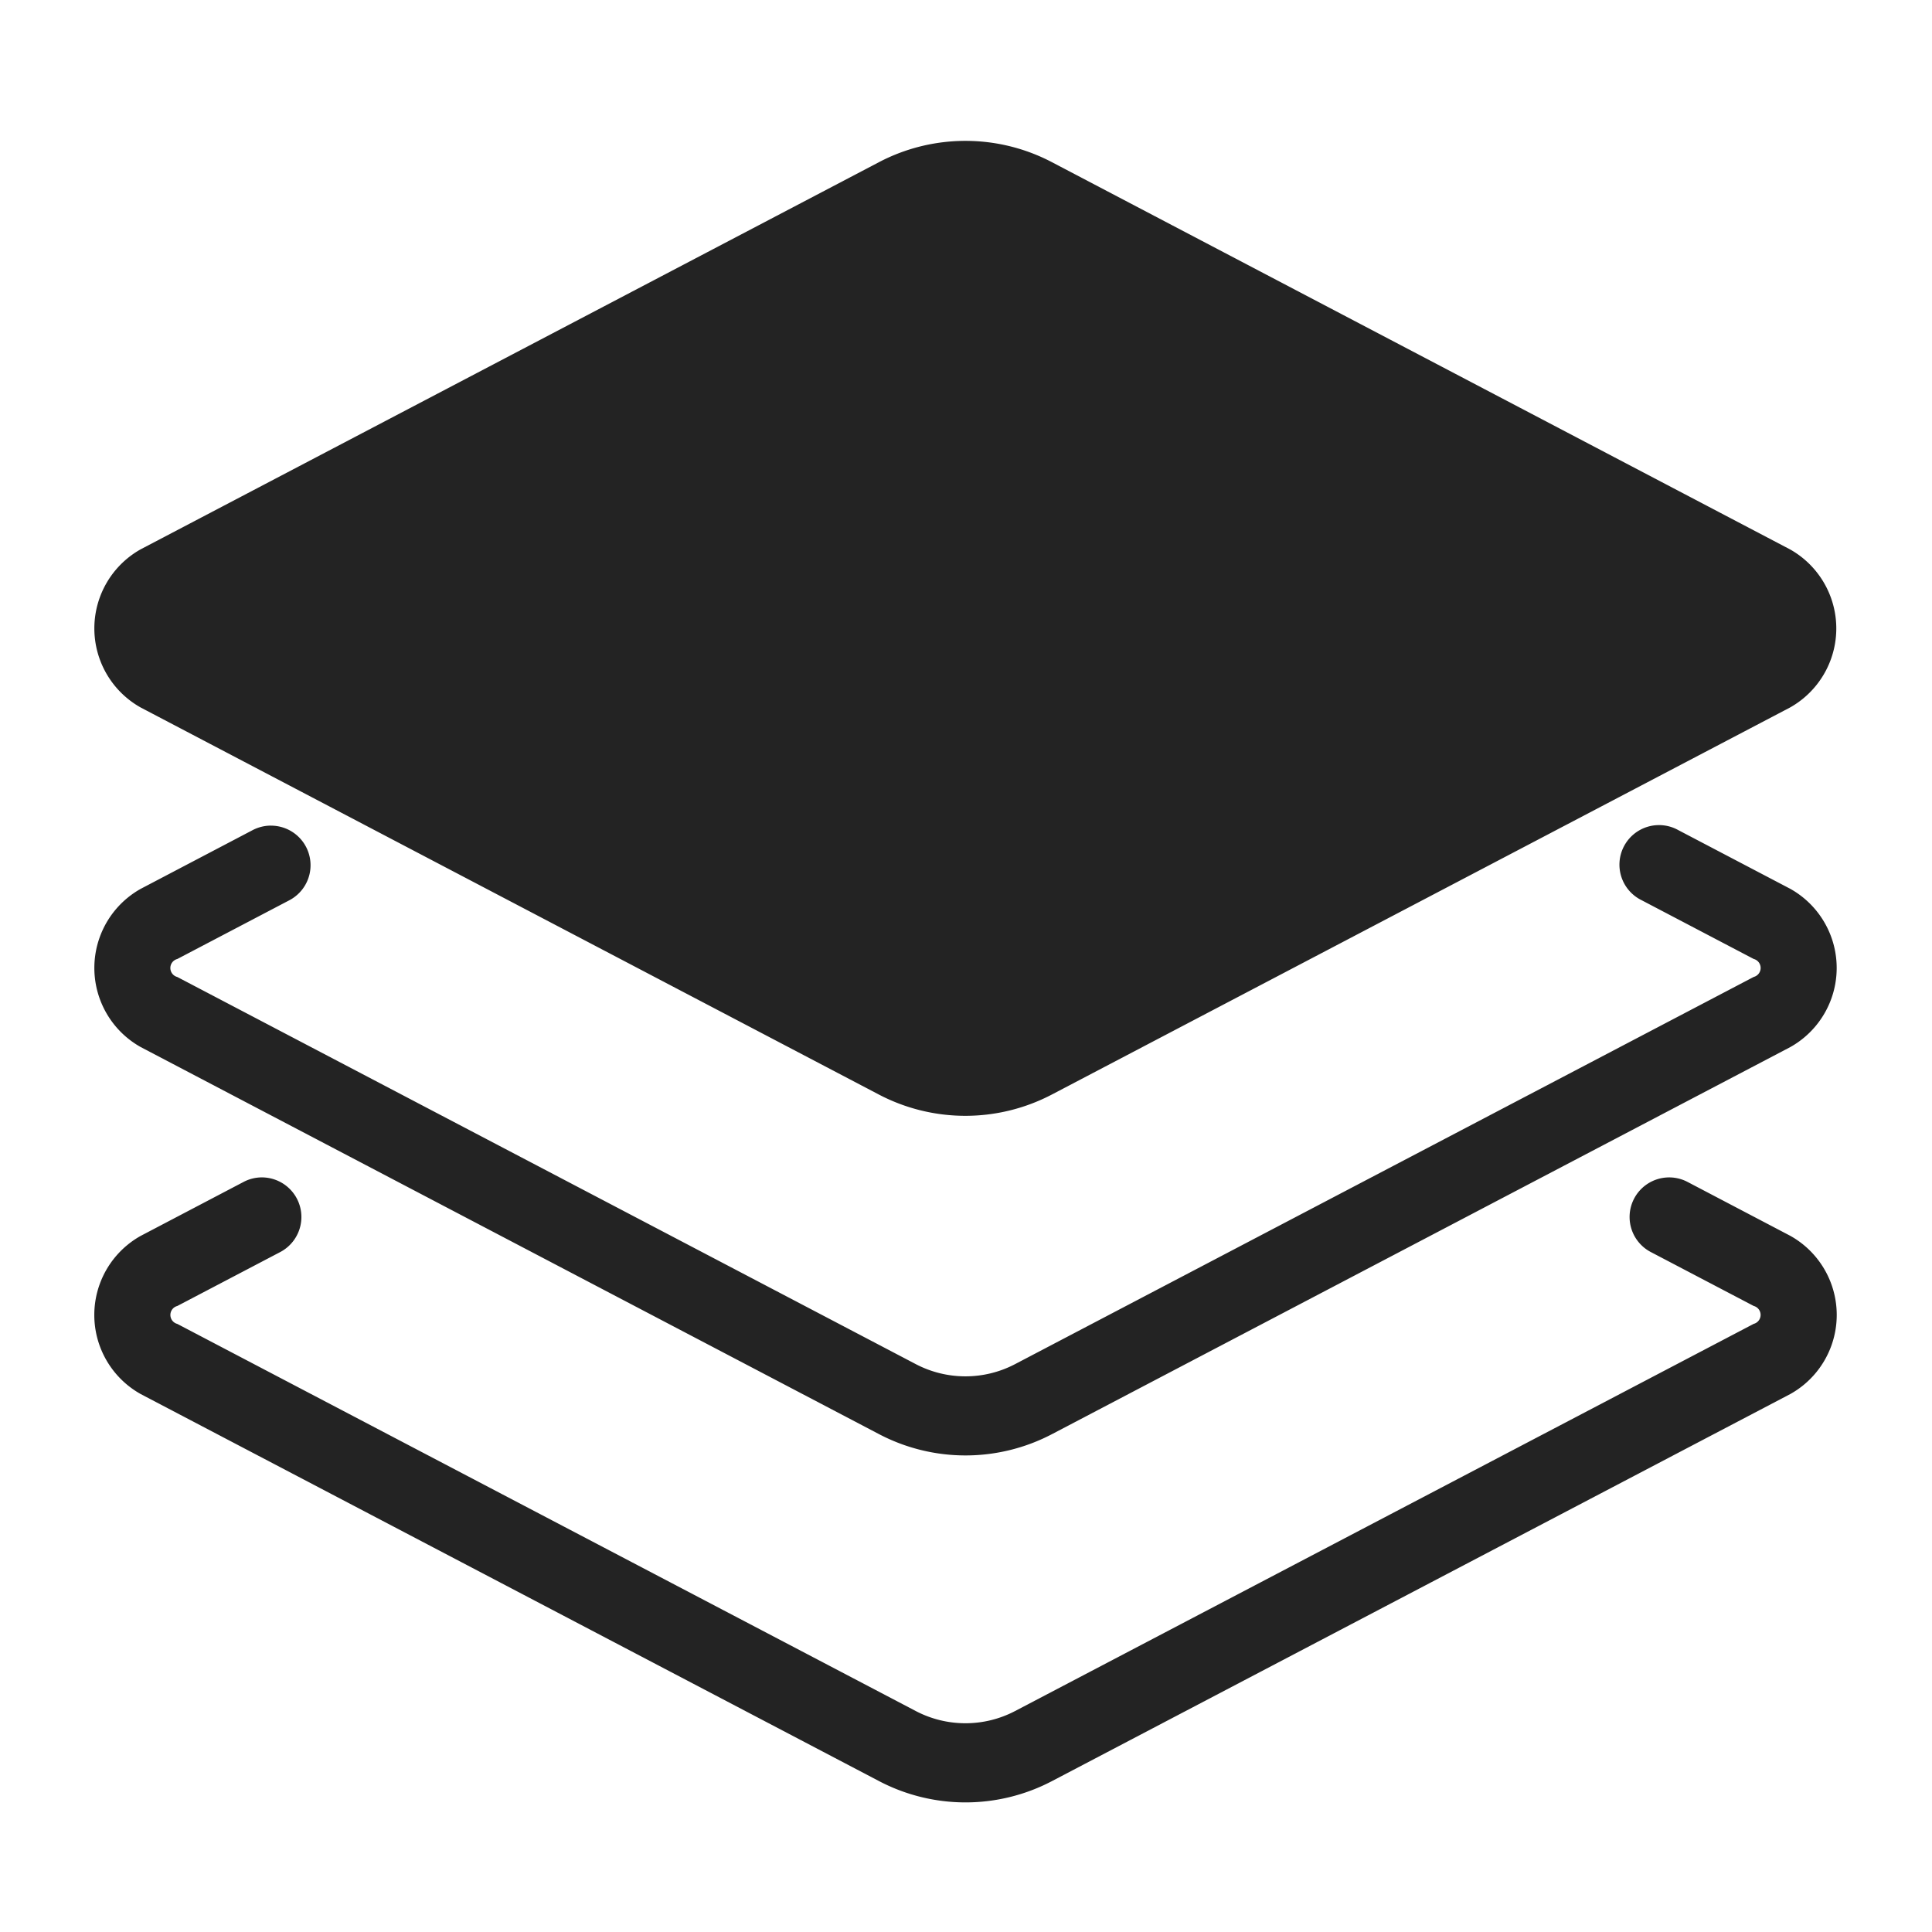
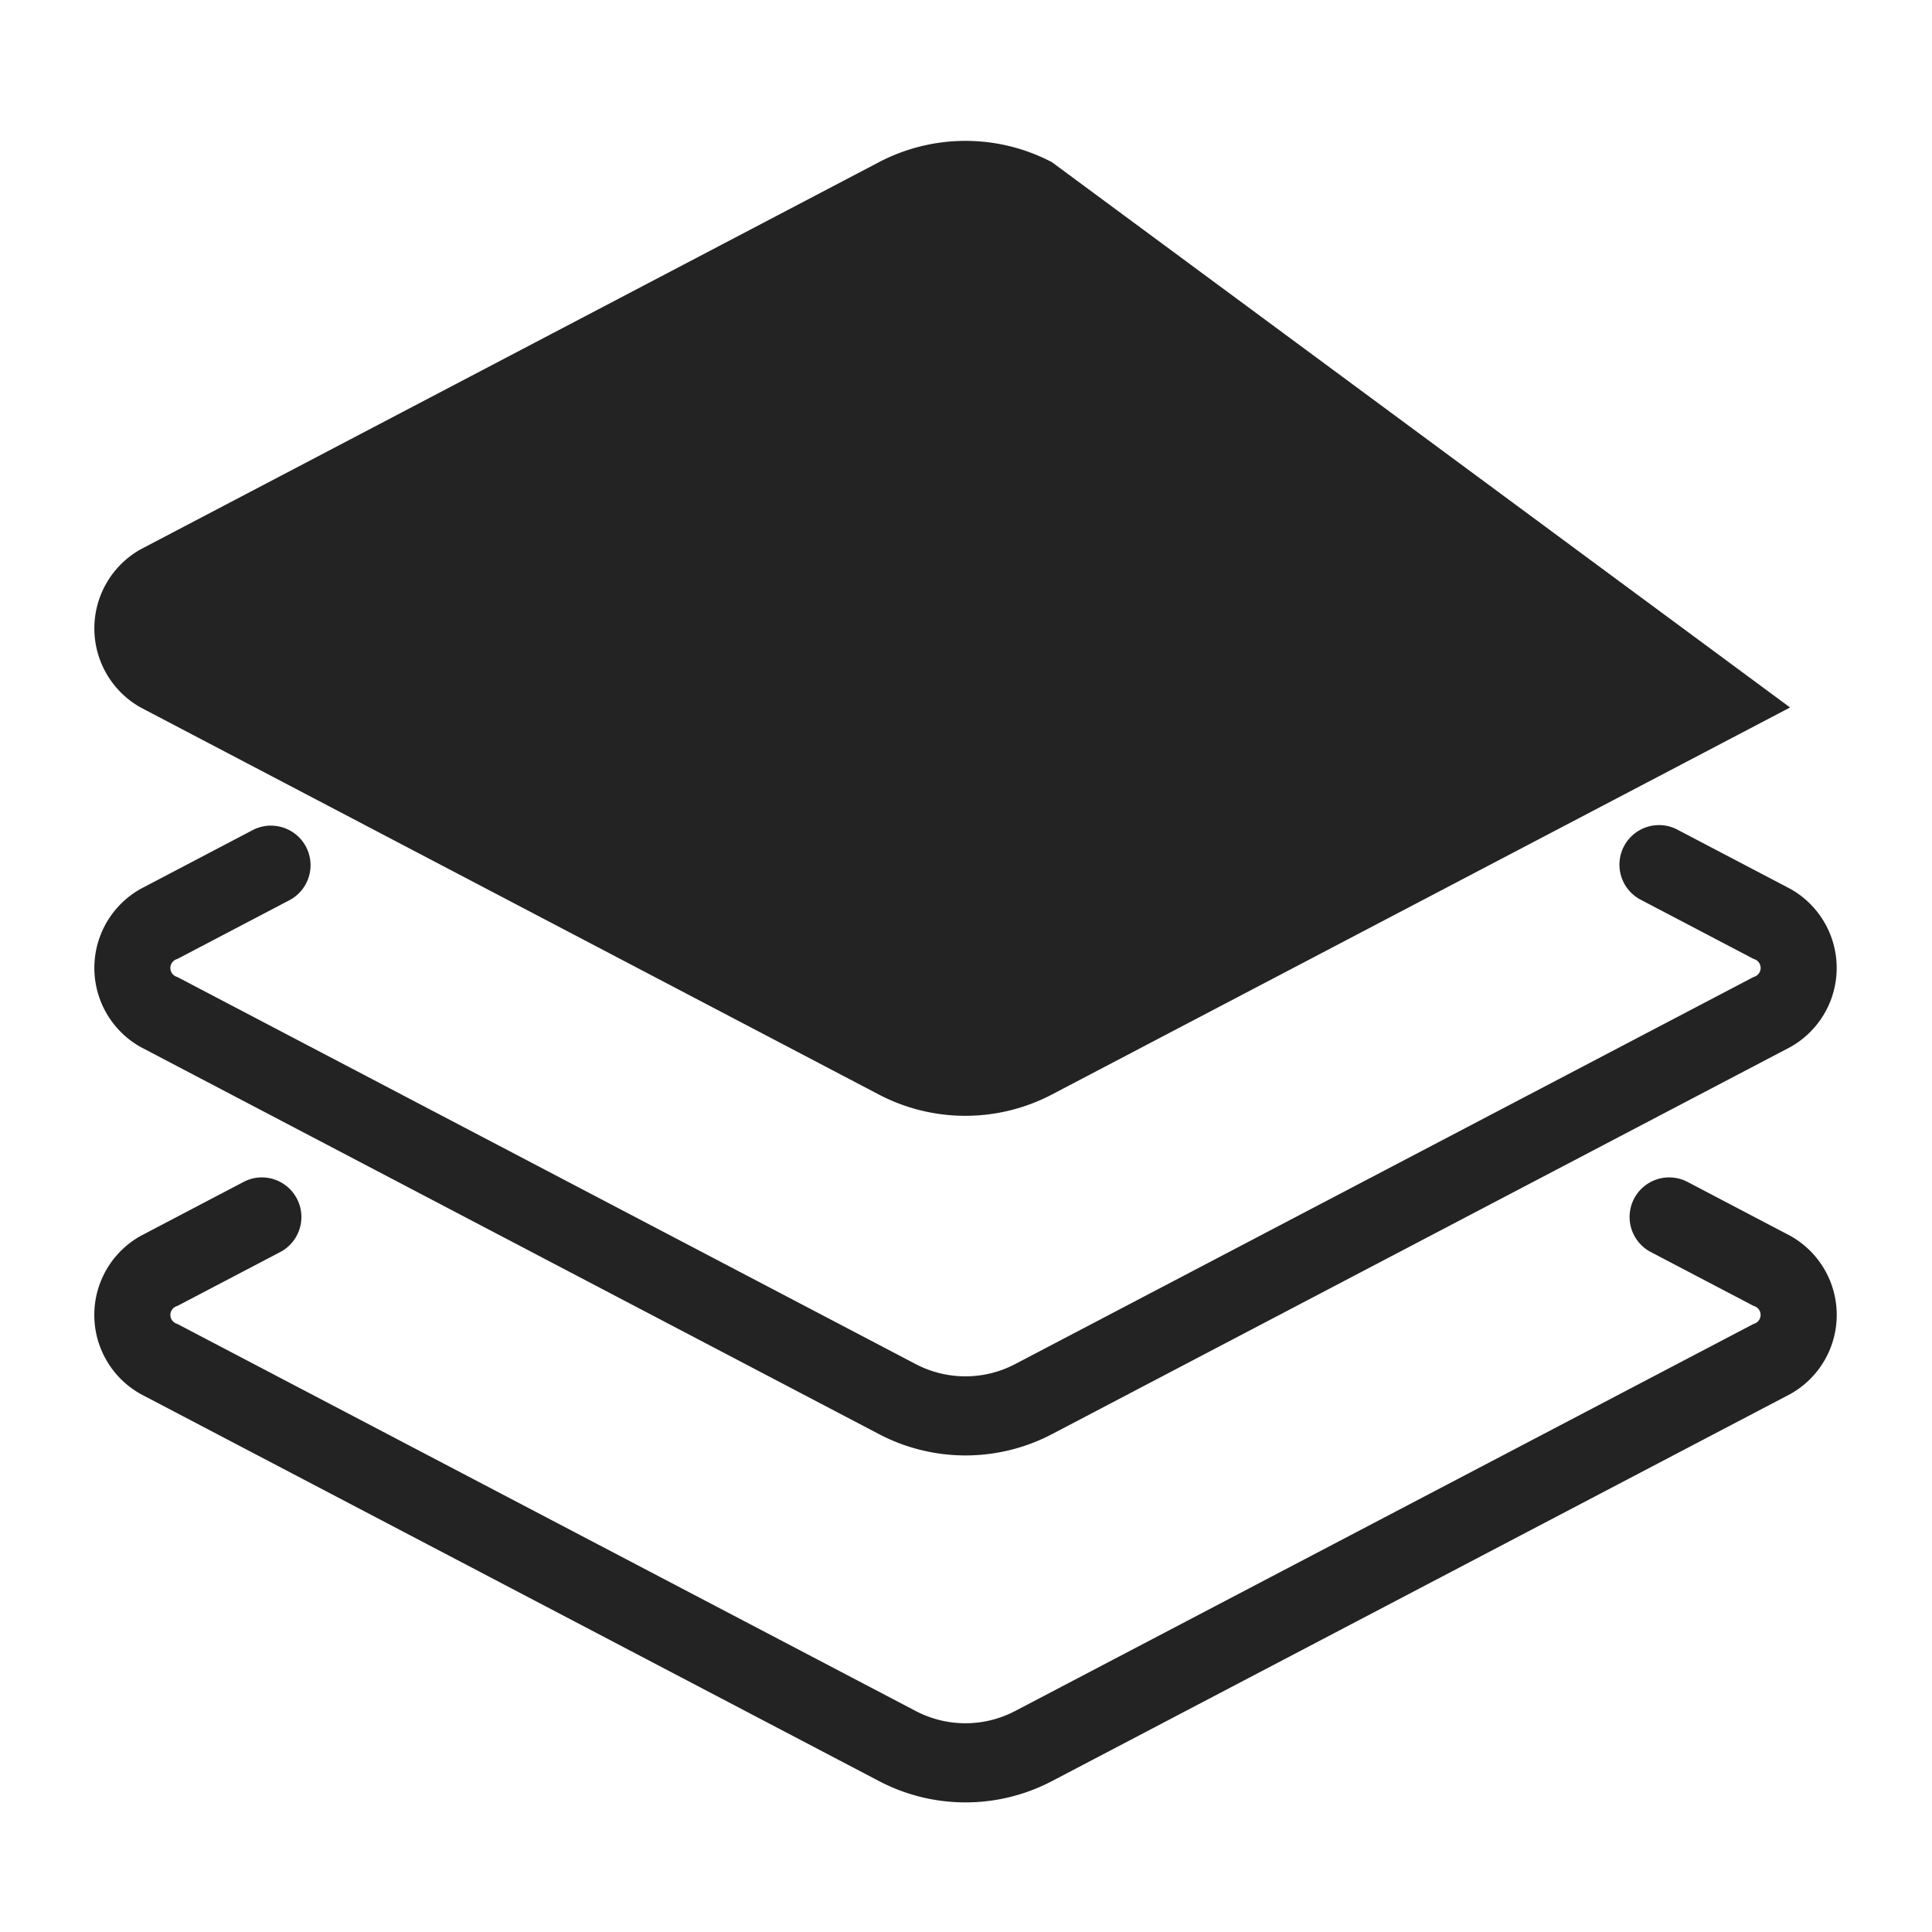
<svg xmlns="http://www.w3.org/2000/svg" width="48" height="48" viewBox="0 0 48 48">
  <defs>
    <style>
      .cls-1 {
        fill: #232323;
        fill-rule: evenodd;
      }
    </style>
  </defs>
-   <path class="cls-1" d="M23.974,3.5a4.626,4.626,0,0,0-2.138.53L3.494,13.648a2.253,2.253,0,0,0,0,3.929l18.34,9.616a4.633,4.633,0,0,0,4.3,0l18.34-9.616,0,0a2.253,2.253,0,0,0,0-3.927l0,0L26.136,4.03a4.621,4.621,0,0,0-2.162-.53h0Zm0,0M6.73,20.512a0.987,0.987,0,0,0-.451.111L3.494,22.084a2.253,2.253,0,0,0,0,3.929l18.344,9.617a4.628,4.628,0,0,0,4.3,0l18.344-9.617a2.253,2.253,0,0,0,0-3.929l-2.787-1.461a0.983,0.983,0,1,0-.912,1.741l2.787,1.461a0.231,0.231,0,0,1,0,.447L25.222,33.89a2.658,2.658,0,0,1-2.472,0L4.405,24.273a0.231,0.231,0,0,1,0-.447l2.787-1.461a0.983,0.983,0,0,0-.463-1.852h0Zm0,0M6.5,29.252a0.977,0.977,0,0,0-.451.114l-2.555,1.34a2.251,2.251,0,0,0,0,3.928L21.838,44.25a4.625,4.625,0,0,0,4.3,0l18.344-9.617a2.251,2.251,0,0,0,0-3.928l-2.555-1.34a0.983,0.983,0,0,0-.914,1.741l2.557,1.34a0.23,0.23,0,0,1,0,.445L25.222,42.509a2.659,2.659,0,0,1-2.472,0L4.405,32.892a0.23,0.23,0,0,1,0-.445l2.557-1.34A0.984,0.984,0,0,0,6.5,29.252h0Zm0,0" />
+   <path class="cls-1" d="M23.974,3.5a4.626,4.626,0,0,0-2.138.53L3.494,13.648a2.253,2.253,0,0,0,0,3.929l18.34,9.616a4.633,4.633,0,0,0,4.3,0l18.34-9.616,0,0l0,0L26.136,4.03a4.621,4.621,0,0,0-2.162-.53h0Zm0,0M6.73,20.512a0.987,0.987,0,0,0-.451.111L3.494,22.084a2.253,2.253,0,0,0,0,3.929l18.344,9.617a4.628,4.628,0,0,0,4.3,0l18.344-9.617a2.253,2.253,0,0,0,0-3.929l-2.787-1.461a0.983,0.983,0,1,0-.912,1.741l2.787,1.461a0.231,0.231,0,0,1,0,.447L25.222,33.89a2.658,2.658,0,0,1-2.472,0L4.405,24.273a0.231,0.231,0,0,1,0-.447l2.787-1.461a0.983,0.983,0,0,0-.463-1.852h0Zm0,0M6.5,29.252a0.977,0.977,0,0,0-.451.114l-2.555,1.34a2.251,2.251,0,0,0,0,3.928L21.838,44.25a4.625,4.625,0,0,0,4.3,0l18.344-9.617a2.251,2.251,0,0,0,0-3.928l-2.555-1.34a0.983,0.983,0,0,0-.914,1.741l2.557,1.34a0.23,0.23,0,0,1,0,.445L25.222,42.509a2.659,2.659,0,0,1-2.472,0L4.405,32.892a0.23,0.23,0,0,1,0-.445l2.557-1.34A0.984,0.984,0,0,0,6.5,29.252h0Zm0,0" />
</svg>